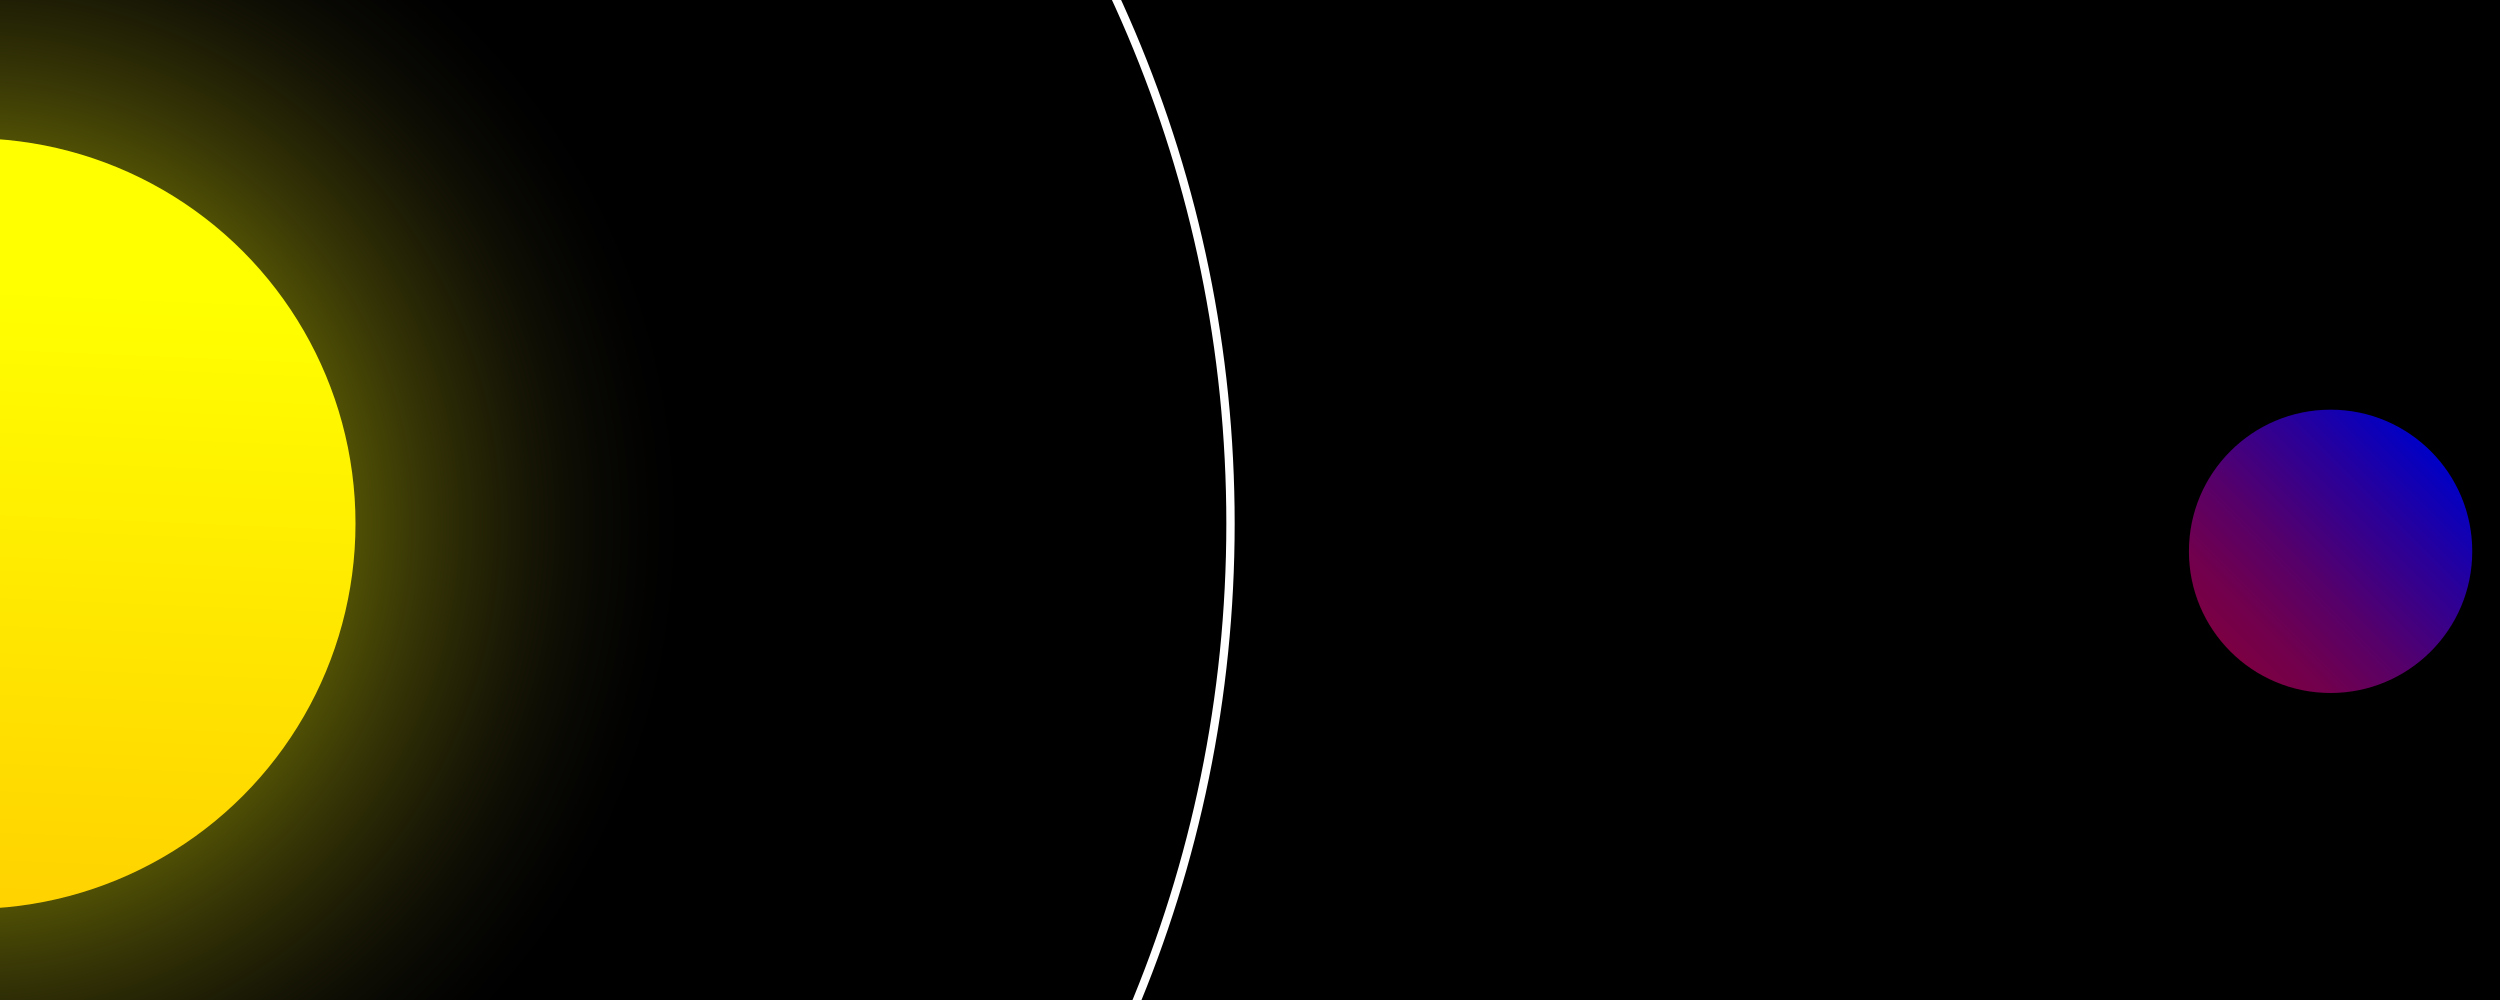
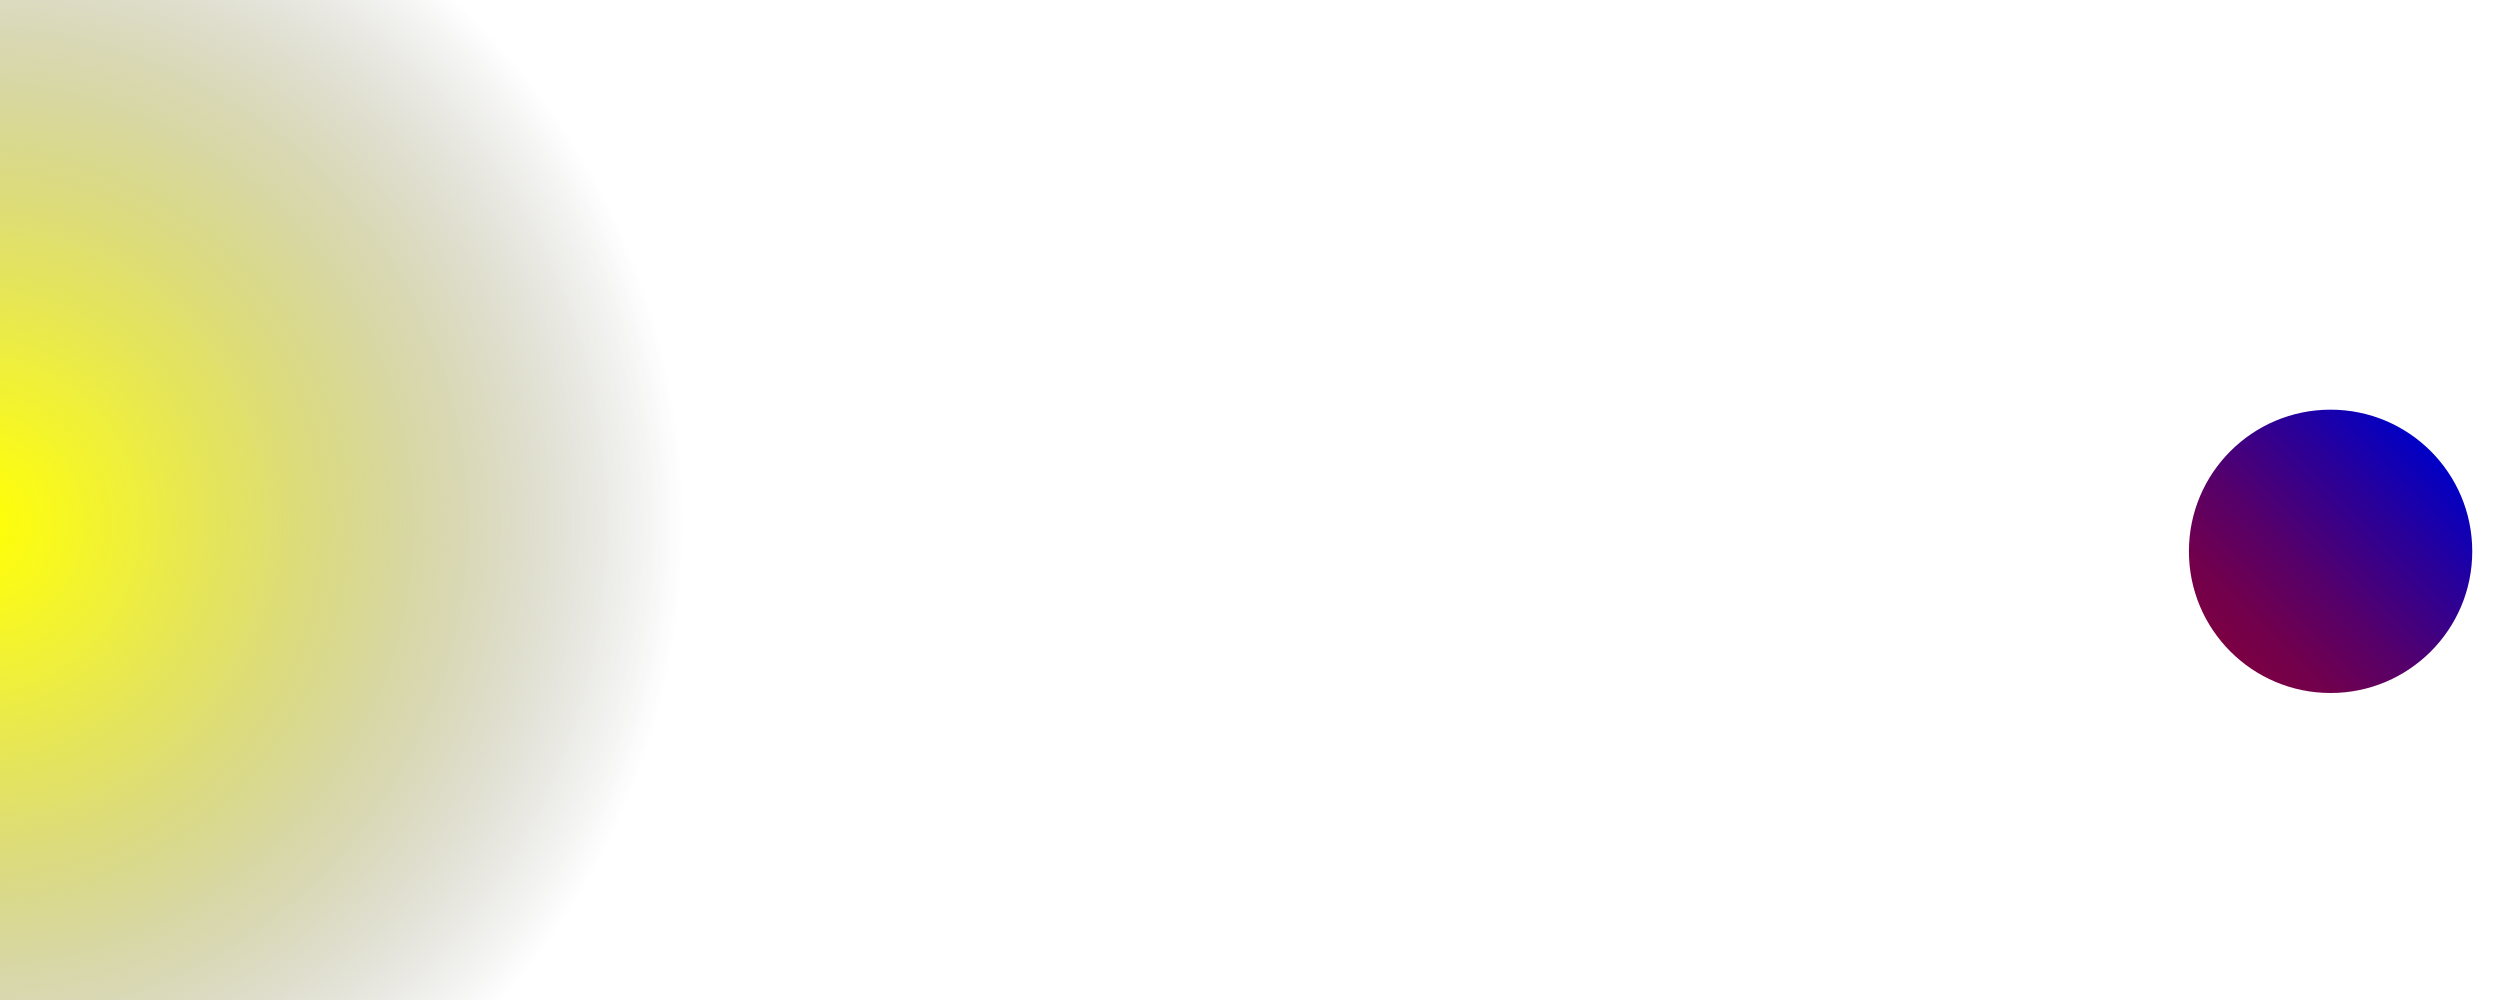
<svg xmlns="http://www.w3.org/2000/svg" version="1.1" id="Layer_1" x="0px" y="0px" width="300px" height="120px" viewBox="0 0 300 120" enable-background="new 0 0 300 120" xml:space="preserve">
-   <rect width="300" height="120" />
  <g>
    <radialGradient id="SVGID_1_" cx="-3.591" cy="62.83" r="85.666" gradientUnits="userSpaceOnUse">
      <stop offset="0" style="stop-color:#FFFF00" />
      <stop offset="0.103" style="stop-color:#F9F901;stop-opacity:0.897" />
      <stop offset="0.238" style="stop-color:#E9E903;stop-opacity:0.762" />
      <stop offset="0.391" style="stop-color:#CFCE07;stop-opacity:0.61" />
      <stop offset="0.556" style="stop-color:#A9A80C;stop-opacity:0.444" />
      <stop offset="0.732" style="stop-color:#7A7713;stop-opacity:0.268" />
      <stop offset="0.915" style="stop-color:#403D1C;stop-opacity:0.085" />
      <stop offset="1" style="stop-color:#231F20;stop-opacity:0" />
    </radialGradient>
    <circle fill="url(#SVGID_1_)" cx="-3.59" cy="62.83" r="85.67" />
-     <path fill="none" stroke="#FFFFFF" stroke-miterlimit="10" d="M-3.59,214.08c-83.4,0-151.25-67.85-151.25-151.25   c0-83.4,67.85-151.25,151.25-151.25c83.4,0,151.25,67.85,151.25,151.25C147.66,146.23,79.81,214.08-3.59,214.08z" />
    <linearGradient id="SVGID_2_" gradientUnits="userSpaceOnUse" x1="-2.393" y1="34.42" x2="-6.293" y2="126.963">
      <stop offset="0" style="stop-color:#FFFF00" />
      <stop offset="1" style="stop-color:#FFC700" />
    </linearGradient>
-     <circle fill="url(#SVGID_2_)" cx="-3.59" cy="62.83" r="46.25" />
  </g>
  <linearGradient id="SVGID_3_" gradientUnits="userSpaceOnUse" x1="267.647" y1="78.186" x2="291.689" y2="54.144">
    <stop offset="0" style="stop-color:#7B0042" />
    <stop offset="0.144" style="stop-color:#71004D" />
    <stop offset="0.4" style="stop-color:#55006B" />
    <stop offset="0.734" style="stop-color:#28009B" />
    <stop offset="1" style="stop-color:#0000C6" />
  </linearGradient>
  <circle fill="url(#SVGID_3_)" cx="279.67" cy="66.16" r="17" />
  <g>
</g>
  <g>
</g>
  <g>
</g>
  <g>
</g>
  <g>
</g>
  <g>
</g>
</svg>